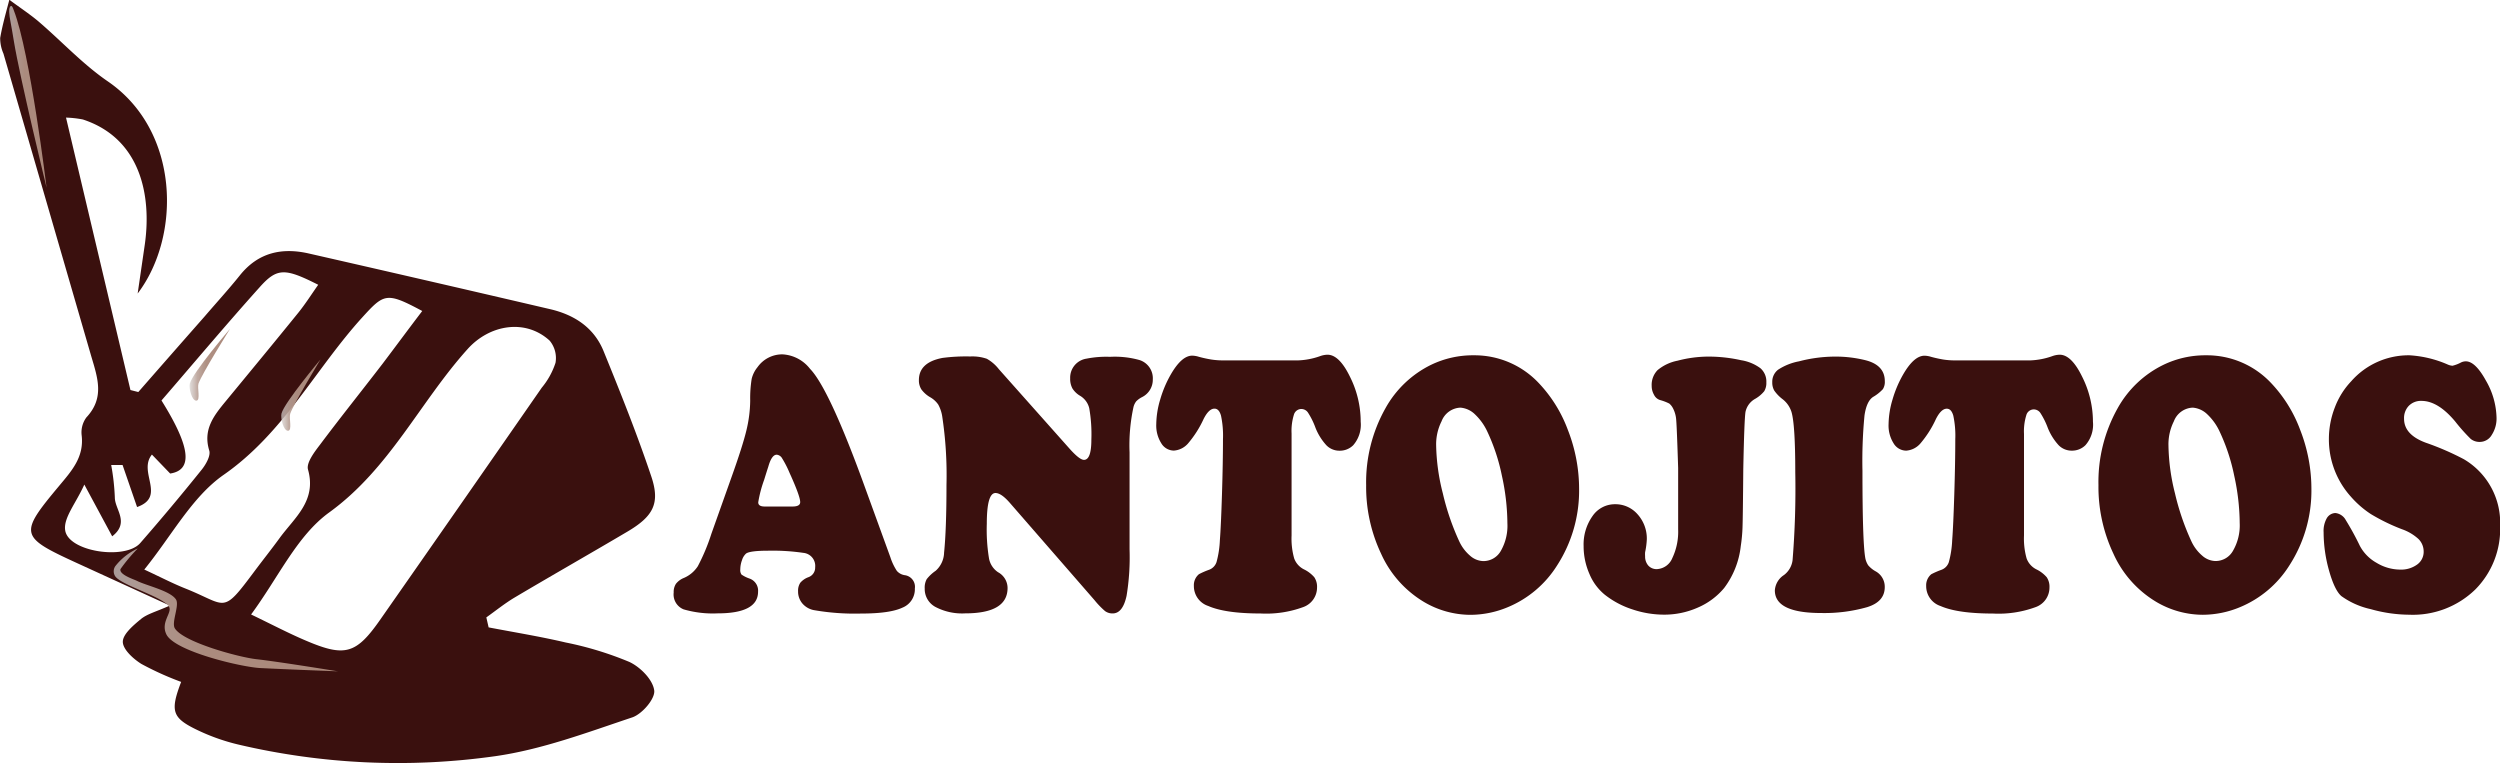
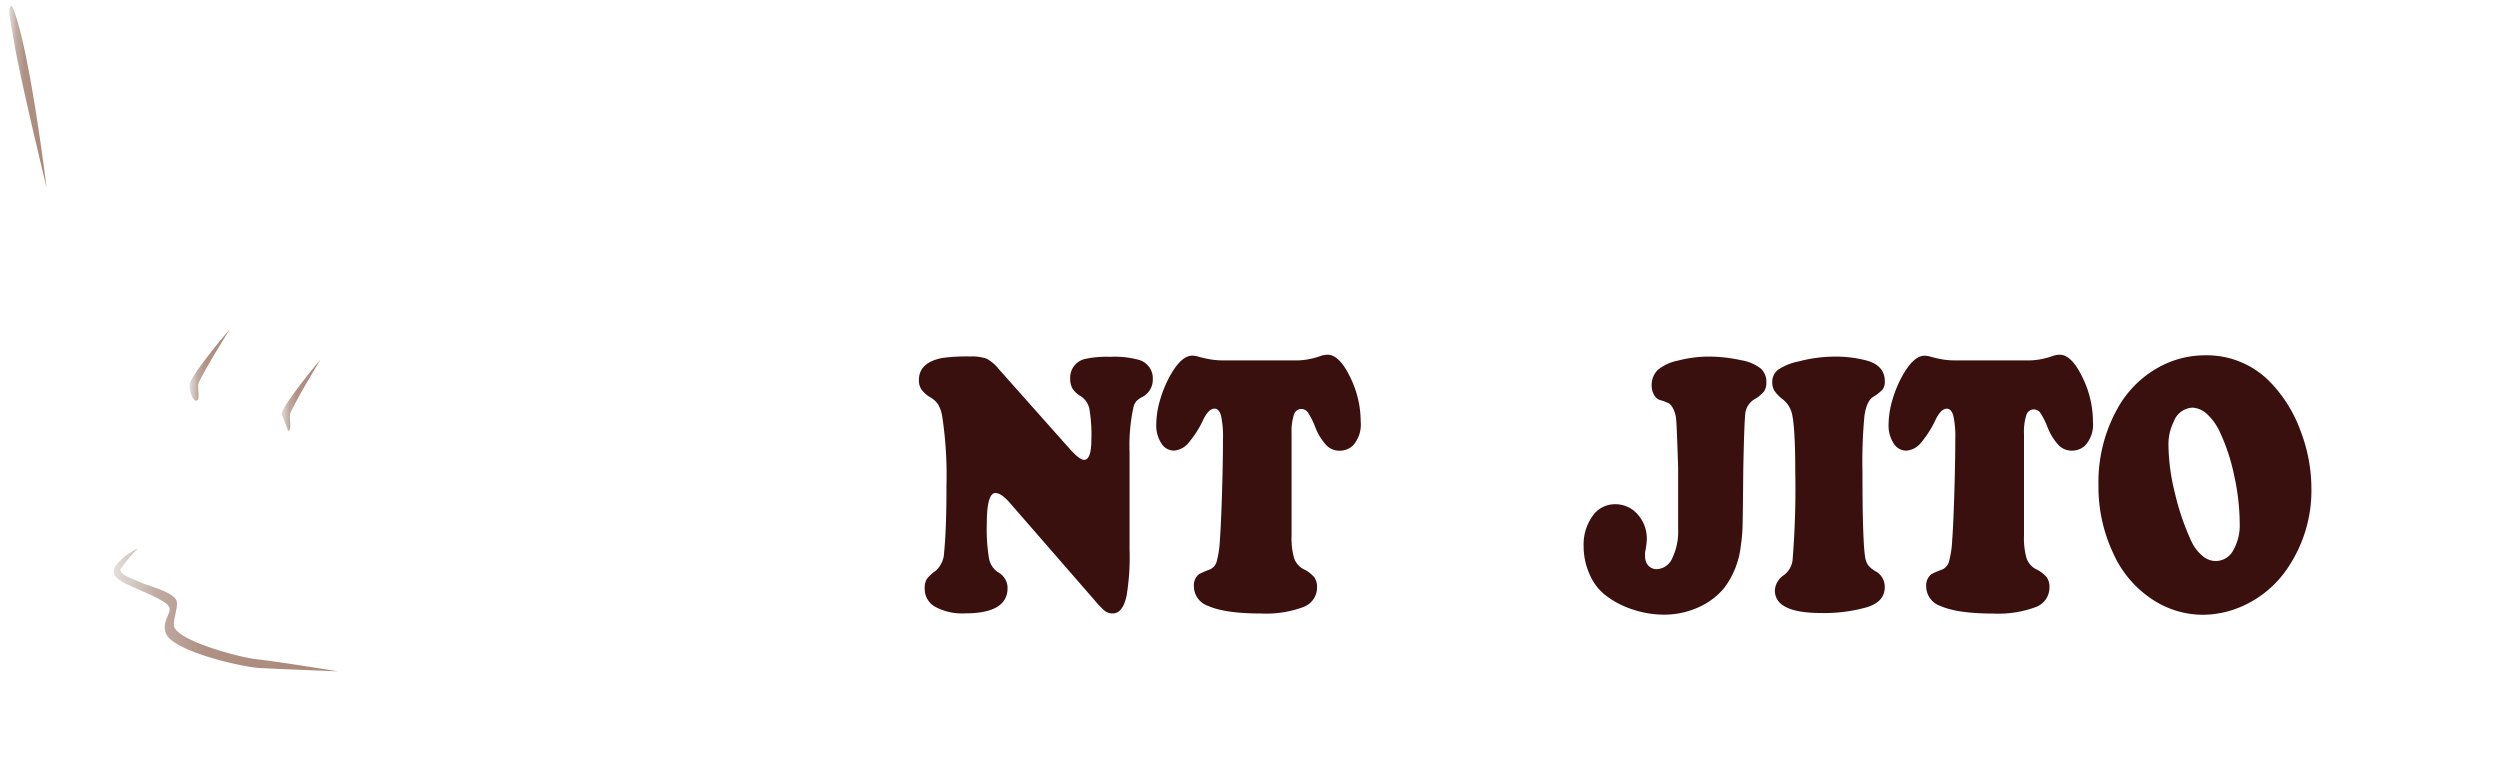
<svg xmlns="http://www.w3.org/2000/svg" xmlns:xlink="http://www.w3.org/1999/xlink" id="Capa_1" data-name="Capa 1" viewBox="0 0 426.05 130.03">
  <defs>
    <style>.cls-1{fill:#3a100e;}.cls-2{fill:url(#Degradado_sin_nombre_26);}.cls-3{fill:url(#Degradado_sin_nombre_26-2);}.cls-4{fill:url(#Degradado_sin_nombre_26-3);}.cls-5{fill:url(#Degradado_sin_nombre_26-4);}</style>
    <linearGradient id="Degradado_sin_nombre_26" x1="22.68" y1="20.03" x2="29.05" y2="20.03" gradientUnits="userSpaceOnUse">
      <stop offset="0" stop-color="#d7d4d2" stop-opacity="0.7" />
      <stop offset="0.04" stop-color="#cfc6c2" stop-opacity="0.76" />
      <stop offset="0.19" stop-color="#baa298" stop-opacity="0.9" />
      <stop offset="0.41" stop-color="#ad8e81" stop-opacity="0.98" />
      <stop offset="1" stop-color="#aa887a" />
    </linearGradient>
    <linearGradient id="Degradado_sin_nombre_26-2" x1="53.41" y1="65.69" x2="60.31" y2="65.69" xlink:href="#Degradado_sin_nombre_26" />
    <linearGradient id="Degradado_sin_nombre_26-3" x1="69.04" y1="70.85" x2="75.73" y2="70.85" xlink:href="#Degradado_sin_nombre_26" />
    <linearGradient id="Degradado_sin_nombre_26-4" x1="40.44" y1="107.46" x2="78.69" y2="107.46" xlink:href="#Degradado_sin_nombre_26" />
  </defs>
  <title>logo</title>
-   <path class="cls-1" d="M21.7,12.67A6.55,6.55,0,0,1,21.14,10c.38-2.19,1-4.34,1.56-6.51C24.33,4.71,26,5.8,27.57,7.1c4,3.41,7.6,7.34,11.9,10.29C51.81,25.83,52,43.77,44.57,53.55l1.21-8.3C47,36.74,45,27.09,35.23,23.89a18,18,0,0,0-2.87-.32L43.34,70l1.34.34Q50.32,63.89,56,57.44c2-2.33,4.1-4.63,6-7,3.11-3.88,7.14-4.76,11.74-3.71Q94.37,51.43,115,56.25c4.14,1,7.4,3.2,9,7.19,2.85,7,5.7,14.11,8.11,21.31,1.54,4.6.31,6.79-4.11,9.4-6.41,3.79-12.89,7.47-19.29,11.27-1.65,1-3.15,2.21-4.72,3.33l.39,1.7c4.38.84,8.78,1.55,13.12,2.57a57.36,57.36,0,0,1,10.85,3.31c1.86.86,4,3,4.25,4.85.21,1.37-2,4-3.72,4.6-7.69,2.57-15.43,5.49-23.38,6.62a118.62,118.62,0,0,1-43.84-2,34.49,34.49,0,0,1-7.15-2.57c-4.08-2-4.4-3.17-2.53-8.09a51.41,51.41,0,0,1-6.77-3.06c-1.39-.86-3.17-2.49-3.17-3.78s1.8-2.81,3.1-3.88c1.08-.88,2.58-1.24,4.91-2.29L34.25,99.5c-9.8-4.5-9.94-4.93-3.06-13.17,2.13-2.55,4.26-4.89,3.84-8.58a4.29,4.29,0,0,1,.8-3.08c3.11-3.33,1.95-6.67.83-10.43m27.22,44c3.6,1.73,6.42,3.22,9.35,4.46C79.95,115.57,81.83,115,86,109q13.75-19.67,27.43-39.39a12.85,12.85,0,0,0,2.35-4.25,4.64,4.64,0,0,0-1-3.78c-4.13-3.78-10.25-2.74-14,1.46-8.1,9-13.25,20.35-23.58,27.83C71.71,94.85,68.56,101.94,63.88,108.28Zm-18.21-7.66c2.82,1.31,4.87,2.38,7,3.23,7.22,2.87,6.19,4.61,11.82-2.94,1.41-1.89,2.88-3.73,4.27-5.64,2.53-3.48,6.35-6.33,4.84-11.68-.32-1.14,1.1-3,2.05-4.24,3.48-4.65,7.11-9.17,10.65-13.78,2.27-3,4.48-6,6.77-9-6.09-3.26-6.5-3-10.22,1.09-8,8.8-13.4,19.74-23.68,26.87C53.79,88.27,50.37,94.84,45.67,100.63ZM42,82.78l-1.94,0a38.83,38.83,0,0,1,.62,5.53c0,2.06,2.59,4.26-.45,6.62l-4.75-8.82c-1.42,3.18-3.6,5.7-3.26,7.81C32.78,97.56,42.42,99,45,96.09q5.38-6.16,10.5-12.54c.71-.89,1.54-2.36,1.27-3.24-1.09-3.55.76-5.91,2.74-8.32,4.16-5.05,8.33-10.09,12.45-15.18,1.2-1.49,2.23-3.12,3.38-4.75-5.67-2.86-7-2.93-10,.44-5.7,6.35-11.19,12.89-16.71,19.28,5,8,5.35,11.85,1.48,12.45L47,81c-2.44,3,2.51,7.15-2.53,8.94Z" transform="translate(-21.11 -3.53)" />
  <path class="cls-2" d="M23.47,5.31c2.78,7.16,5.58,30.21,5.58,30.21s-4.55-18.69-5.58-25c-.15-.93-.45-2.68-.63-3.61-.1-.54-.38-2.18.14-2.36C23.21,4.47,23.39,5.1,23.47,5.31Z" transform="translate(-21.11 -3.53)" />
  <path class="cls-3" d="M54.58,71.81c.74-.05.11-2.21.36-2.92.57-1.65,5.38-9.33,5.38-9.33S53.95,67,53.45,68.92C53.26,69.67,53.81,71.87,54.58,71.81Z" transform="translate(-21.11 -3.53)" />
-   <path class="cls-4" d="M70.21,76.94c.74-.05.11-2.21.36-2.92.57-1.65,5.17-9.25,5.17-9.25S69.57,72.13,69.08,74C68.88,74.8,69.43,77,70.21,76.94Z" transform="translate(-21.11 -3.53)" />
+   <path class="cls-4" d="M70.21,76.94c.74-.05.11-2.21.36-2.92.57-1.65,5.17-9.25,5.17-9.25S69.57,72.13,69.08,74Z" transform="translate(-21.11 -3.53)" />
  <path class="cls-5" d="M41.64,100.52c-.25.94,2.27,1.73,2.81,2,1.56.8,5.74,1.7,6.66,3.19.61,1-.81,3.89-.21,4.89,1.47,2.41,11.17,5,14,5.28,4,.46,13.81,2.06,13.81,2.06s-9.16-.35-13.25-.56c-3.24-.17-14.61-2.85-16-5.75-1-2.09,1-3.64.47-4.67-.91-1.7-8.06-3.64-9.18-5.21a1.55,1.55,0,0,1,0-1.72A10.31,10.31,0,0,1,44.59,97,27.55,27.55,0,0,0,41.64,100.52Z" transform="translate(-21.11 -3.53)" />
-   <path class="cls-1" d="M168.28,85.93l4.58,12.6a9.55,9.55,0,0,0,1.09,2.29,2.21,2.21,0,0,0,1.33.73,2,2,0,0,1,1.74,2.27,3.37,3.37,0,0,1-2.13,3.27q-2.13,1-7,1a40.51,40.51,0,0,1-8.12-.59,3.43,3.43,0,0,1-1.93-1.14,3.12,3.12,0,0,1-.72-2.07,2.42,2.42,0,0,1,.38-1.45,3.32,3.32,0,0,1,1.39-.95,1.72,1.72,0,0,0,1.14-1.68,2.23,2.23,0,0,0-2-2.46,36.09,36.09,0,0,0-5.94-.37q-3.22,0-3.85.5a2.5,2.5,0,0,0-.68,1.12,4.59,4.59,0,0,0-.29,1.56,1.31,1.31,0,0,0,.21.89,5.66,5.66,0,0,0,1.34.67,2.18,2.18,0,0,1,1.48,2.24q0,3.7-6.91,3.7a17.82,17.82,0,0,1-5.77-.68,2.73,2.73,0,0,1-1.7-2.86,2.55,2.55,0,0,1,.38-1.49,3.25,3.25,0,0,1,1.34-1,5.33,5.33,0,0,0,2.39-2,33.8,33.8,0,0,0,2.31-5.52l3.42-9.62q1.89-5.29,2.53-7.92a22.58,22.58,0,0,0,.67-5.15,20.88,20.88,0,0,1,.25-3.72,5,5,0,0,1,1-2,5.15,5.15,0,0,1,4.26-2.18,6.37,6.37,0,0,1,4.68,2.46Q162.37,69.71,168.28,85.93Zm-16.86,3.92h4.75q1.31,0,1.31-.75,0-1-1.82-5a17.44,17.44,0,0,0-1.26-2.46,1.19,1.19,0,0,0-.92-.62q-.87,0-1.45,2.09-.1.28-.7,2.21a21.16,21.16,0,0,0-1,3.8Q150.31,89.85,151.42,89.85Z" transform="translate(-21.11 -3.53)" />
  <path class="cls-1" d="M191.33,66.44,203.39,80q1.7,1.9,2.45,1.9,1.26,0,1.26-3.45a25.76,25.76,0,0,0-.36-5.35A3.39,3.39,0,0,0,205.21,71a3.84,3.84,0,0,1-1.33-1.26,3.41,3.41,0,0,1-.39-1.73,3.27,3.27,0,0,1,2.79-3.36,17.22,17.22,0,0,1,4-.31,15.5,15.5,0,0,1,5.06.56,3.26,3.26,0,0,1,2.23,3.3,3.3,3.3,0,0,1-1.82,3,3.79,3.79,0,0,0-1,.72,2.65,2.65,0,0,0-.46.93,30.63,30.63,0,0,0-.68,7.78V90.78q0,2.33,0,6.38a40.32,40.32,0,0,1-.51,7.91q-.65,3-2.37,3a2.12,2.12,0,0,1-1.3-.4,14.34,14.34,0,0,1-1.8-1.87L193.26,89.29q-1.5-1.74-2.5-1.74-1.48,0-1.48,5.26a30.38,30.38,0,0,0,.38,5.91,3.62,3.62,0,0,0,1.54,2.33,3.07,3.07,0,0,1,1.62,2.68q0,4.33-7.24,4.33a9.75,9.75,0,0,1-5.08-1.11,3.47,3.47,0,0,1-1.8-3.13,3,3,0,0,1,.34-1.59,6.83,6.83,0,0,1,1.53-1.43A4.28,4.28,0,0,0,182,97.72q.41-4,.41-11.55a66.83,66.83,0,0,0-.73-11.7,6.12,6.12,0,0,0-.68-2,4.19,4.19,0,0,0-1.36-1.24,4.85,4.85,0,0,1-1.51-1.34,2.85,2.85,0,0,1-.42-1.59q0-3,4-3.77a30.49,30.49,0,0,1,4.75-.25,7.53,7.53,0,0,1,2.82.39A6.83,6.83,0,0,1,191.33,66.44Z" transform="translate(-21.11 -3.53)" />
  <path class="cls-1" d="M229.54,64.95H242.3a12.47,12.47,0,0,0,3.76-.72,4,4,0,0,1,1.28-.25q2,0,3.82,3.73A17.1,17.1,0,0,1,253,75.41a5.3,5.3,0,0,1-1.28,4,3.23,3.23,0,0,1-2.33.93,3.09,3.09,0,0,1-2.23-.92,9.66,9.66,0,0,1-1.87-3A12.78,12.78,0,0,0,244,73.82a1.37,1.37,0,0,0-1.11-.59,1.33,1.33,0,0,0-1.28,1,9.28,9.28,0,0,0-.39,3.17V94.79a12.51,12.51,0,0,0,.44,3.89,3.37,3.37,0,0,0,1.65,1.87,5.56,5.56,0,0,1,1.78,1.35,2.9,2.9,0,0,1,.47,1.76,3.53,3.53,0,0,1-2.36,3.33,18.26,18.26,0,0,1-7.26,1.09q-6,0-8.92-1.28a3.56,3.56,0,0,1-2.45-3.42,2.43,2.43,0,0,1,.87-2,13.71,13.71,0,0,1,1.72-.75,2.08,2.08,0,0,0,1.27-1.31,16.6,16.6,0,0,0,.57-3.7q.19-2.43.36-7.86t.17-9.41a16.22,16.22,0,0,0-.34-4q-.34-1.18-1.11-1.18-.95,0-1.84,1.74a18,18,0,0,1-2.67,4.2,3.53,3.53,0,0,1-2.4,1.21,2.52,2.52,0,0,1-2.16-1.26,5.65,5.65,0,0,1-.85-3.22,15.23,15.23,0,0,1,.68-4.25,19.23,19.23,0,0,1,1.82-4.28q1.84-3.17,3.63-3.17a4,4,0,0,1,1.11.19,20.84,20.84,0,0,0,2.14.47A13.16,13.16,0,0,0,229.54,64.95Z" transform="translate(-21.11 -3.53)" />
-   <path class="cls-1" d="M272.32,64.08a15,15,0,0,1,10.88,4.58,23.37,23.37,0,0,1,5.11,8.15,27.59,27.59,0,0,1,1.91,10,23.49,23.49,0,0,1-3.78,13.13,18.13,18.13,0,0,1-8.36,7.06,16.62,16.62,0,0,1-6.37,1.31,15.65,15.65,0,0,1-8-2.24,18.28,18.28,0,0,1-7.24-8.19,26.58,26.58,0,0,1-2.54-11.67,25.67,25.67,0,0,1,3.27-13.07A17.87,17.87,0,0,1,265,65.7,16.38,16.38,0,0,1,272.32,64.08ZM270,73a3.59,3.59,0,0,0-3.22,2.33,8.74,8.74,0,0,0-.92,4.14A35.24,35.24,0,0,0,267,87.62a42.27,42.27,0,0,0,2.81,8.2,7.16,7.16,0,0,0,1.85,2.43,3.52,3.52,0,0,0,2.24.9,3.4,3.4,0,0,0,3-1.77A8.6,8.6,0,0,0,278,92.71a38.48,38.48,0,0,0-.94-8.12,33,33,0,0,0-2.45-7.44,9.59,9.59,0,0,0-2.13-3A4,4,0,0,0,270,73Z" transform="translate(-21.11 -3.53)" />
  <path class="cls-1" d="M312.32,64.3a25.52,25.52,0,0,1,5.52.62,7.48,7.48,0,0,1,3.29,1.37,3,3,0,0,1,1,2.4,2.7,2.7,0,0,1-.36,1.51,5.6,5.6,0,0,1-1.58,1.32,3.32,3.32,0,0,0-1.61,2.19q-.21,1.26-.38,9.79-.07,8.25-.13,9.9a27.4,27.4,0,0,1-.3,3.21,14.49,14.49,0,0,1-2.83,7.13,12,12,0,0,1-4.48,3.33,14.07,14.07,0,0,1-5.77,1.21,16.94,16.94,0,0,1-5.39-.9,15.08,15.08,0,0,1-4.69-2.49,9,9,0,0,1-2.62-3.53,11.75,11.75,0,0,1-1-4.75,8.36,8.36,0,0,1,1.53-5.15,4.61,4.61,0,0,1,3.83-2,5,5,0,0,1,3.83,1.71,6.17,6.17,0,0,1,1.58,4.29,13.38,13.38,0,0,1-.29,2.18,4.43,4.43,0,0,0,0,.68A2.33,2.33,0,0,0,302,99.9a1.89,1.89,0,0,0,1.48.62,3,3,0,0,0,2.62-1.87,10.47,10.47,0,0,0,1-4.92l0-2.83,0-7.62q-.22-6.94-.33-8.17a5,5,0,0,0-.55-2,2.55,2.55,0,0,0-.64-.81A8.38,8.38,0,0,0,304,71.7a1.69,1.69,0,0,1-1-.87,3,3,0,0,1-.41-1.53,3.6,3.6,0,0,1,1-2.69A7.58,7.58,0,0,1,307,65,20.89,20.89,0,0,1,312.32,64.3Z" transform="translate(-21.11 -3.53)" />
  <path class="cls-1" d="M333.82,64.3a21.08,21.08,0,0,1,5.21.62q3.29.84,3.29,3.58a2.3,2.3,0,0,1-.33,1.35,7.09,7.09,0,0,1-1.66,1.32q-1.11.72-1.47,3.14a80.77,80.77,0,0,0-.35,9.46q0,11.89.46,14.72a3.43,3.43,0,0,0,.52,1.38,4.57,4.57,0,0,0,1.22,1,3,3,0,0,1,1.6,2.71q0,2.49-3,3.42a26.61,26.61,0,0,1-7.83,1q-7.9,0-7.9-3.86a3.38,3.38,0,0,1,1.55-2.61A3.74,3.74,0,0,0,326.6,99,150.5,150.5,0,0,0,327.06,84q0-8-.63-10.21a4.44,4.44,0,0,0-1.62-2.3,6.48,6.48,0,0,1-1.33-1.4,2.72,2.72,0,0,1-.34-1.43,2.58,2.58,0,0,1,1-2.13,9.8,9.8,0,0,1,3.55-1.42A24.55,24.55,0,0,1,333.82,64.3Z" transform="translate(-21.11 -3.53)" />
  <path class="cls-1" d="M354.31,64.95h12.77a12.47,12.47,0,0,0,3.76-.72,4,4,0,0,1,1.28-.25q2,0,3.82,3.73a17.1,17.1,0,0,1,1.85,7.69,5.3,5.3,0,0,1-1.28,4,3.23,3.23,0,0,1-2.33.93,3.09,3.09,0,0,1-2.23-.92,9.66,9.66,0,0,1-1.87-3,12.78,12.78,0,0,0-1.26-2.52,1.37,1.37,0,0,0-1.11-.59,1.33,1.33,0,0,0-1.28,1,9.28,9.28,0,0,0-.39,3.17V94.79a12.51,12.51,0,0,0,.44,3.89,3.37,3.37,0,0,0,1.65,1.87,5.56,5.56,0,0,1,1.78,1.35,2.9,2.9,0,0,1,.47,1.76A3.53,3.53,0,0,1,368,107a18.26,18.26,0,0,1-7.26,1.09q-6,0-8.92-1.28a3.56,3.56,0,0,1-2.45-3.42,2.43,2.43,0,0,1,.87-2,13.71,13.71,0,0,1,1.72-.75,2.08,2.08,0,0,0,1.27-1.31,16.6,16.6,0,0,0,.57-3.7q.19-2.43.36-7.86t.17-9.41a16.22,16.22,0,0,0-.34-4q-.34-1.18-1.11-1.18-.95,0-1.84,1.74a18,18,0,0,1-2.67,4.2,3.53,3.53,0,0,1-2.4,1.21,2.52,2.52,0,0,1-2.16-1.26,5.65,5.65,0,0,1-.85-3.22,15.23,15.23,0,0,1,.68-4.25,19.23,19.23,0,0,1,1.82-4.28q1.84-3.17,3.63-3.17a4,4,0,0,1,1.11.19,20.84,20.84,0,0,0,2.14.47A13.16,13.16,0,0,0,354.31,64.95Z" transform="translate(-21.11 -3.53)" />
  <path class="cls-1" d="M397.1,64.08A15,15,0,0,1,408,68.65a23.37,23.37,0,0,1,5.11,8.15,27.59,27.59,0,0,1,1.91,10,23.49,23.49,0,0,1-3.78,13.13,18.13,18.13,0,0,1-8.36,7.06,16.62,16.62,0,0,1-6.37,1.31,15.65,15.65,0,0,1-8-2.24,18.28,18.28,0,0,1-7.24-8.19,26.58,26.58,0,0,1-2.54-11.67A25.67,25.67,0,0,1,382,73.1a17.87,17.87,0,0,1,7.83-7.41A16.38,16.38,0,0,1,397.1,64.08ZM394.8,73a3.59,3.59,0,0,0-3.22,2.33,8.74,8.74,0,0,0-.92,4.14,35.24,35.24,0,0,0,1.11,8.14,42.27,42.27,0,0,0,2.81,8.2,7.16,7.16,0,0,0,1.85,2.43,3.52,3.52,0,0,0,2.24.9,3.4,3.4,0,0,0,3-1.77,8.6,8.6,0,0,0,1.13-4.67,38.48,38.48,0,0,0-.94-8.12,33,33,0,0,0-2.45-7.44,9.59,9.59,0,0,0-2.13-3A4,4,0,0,0,394.8,73Z" transform="translate(-21.11 -3.53)" />
-   <path class="cls-1" d="M431.75,64.08a19,19,0,0,1,6.54,1.59,2.3,2.3,0,0,0,.78.19,6.13,6.13,0,0,0,1.45-.56,1.87,1.87,0,0,1,.82-.19q1.62,0,3.43,3.3a13.13,13.13,0,0,1,1.8,6.29,5.12,5.12,0,0,1-.81,2.94,2.35,2.35,0,0,1-2,1.2,2.4,2.4,0,0,1-1.58-.5,30.82,30.82,0,0,1-2.67-3q-2.91-3.48-5.72-3.49a2.88,2.88,0,0,0-2.17.84,3,3,0,0,0-.81,2.21q0,2.71,3.71,4.08A46.79,46.79,0,0,1,441,81.79a12.56,12.56,0,0,1,6.18,11.36A14.63,14.63,0,0,1,442.94,104a15.27,15.27,0,0,1-11.27,4.29,24.61,24.61,0,0,1-6.54-.95,13.53,13.53,0,0,1-5-2.22q-1.16-1-2.1-4.34a24.21,24.21,0,0,1-.93-6.52,4.41,4.41,0,0,1,.48-2.3,1.77,1.77,0,0,1,1.53-1,2.3,2.3,0,0,1,1.77,1.21,47.32,47.32,0,0,1,2.4,4.39,7.2,7.2,0,0,0,2.85,2.89,7.83,7.83,0,0,0,4,1.15,4.64,4.64,0,0,0,2.91-.86,2.65,2.65,0,0,0,1.11-2.19,3,3,0,0,0-.87-2.15,8.14,8.14,0,0,0-2.83-1.68,33.21,33.21,0,0,1-5.28-2.57,16.39,16.39,0,0,1-3.39-2.94A14.58,14.58,0,0,1,418,78.3,14.83,14.83,0,0,1,419,73a13.29,13.29,0,0,1,2.81-4.5A13,13,0,0,1,431.75,64.08Z" transform="translate(-21.11 -3.53)" />
</svg>